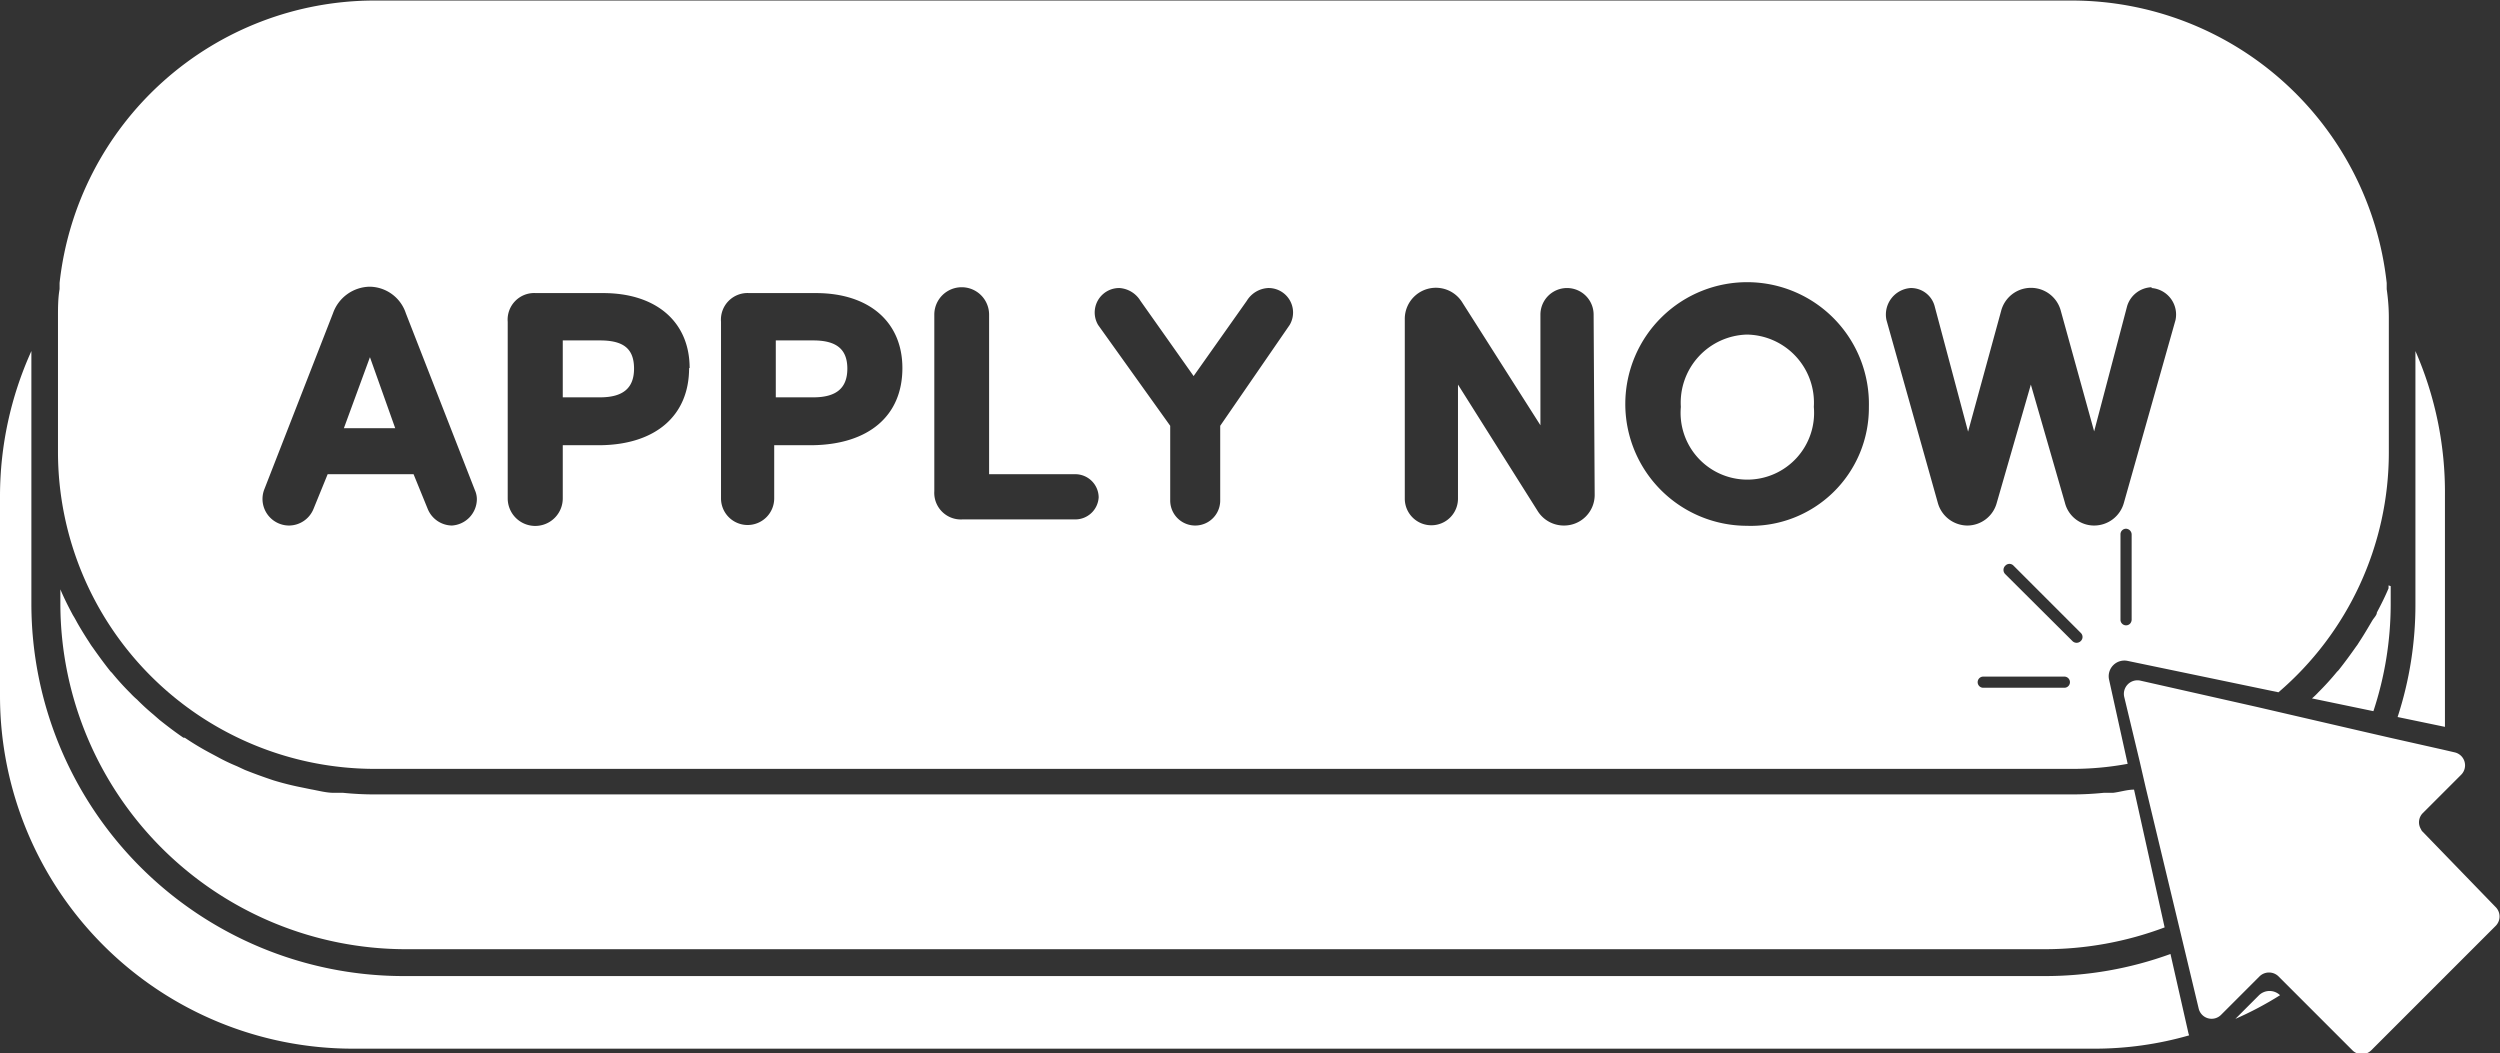
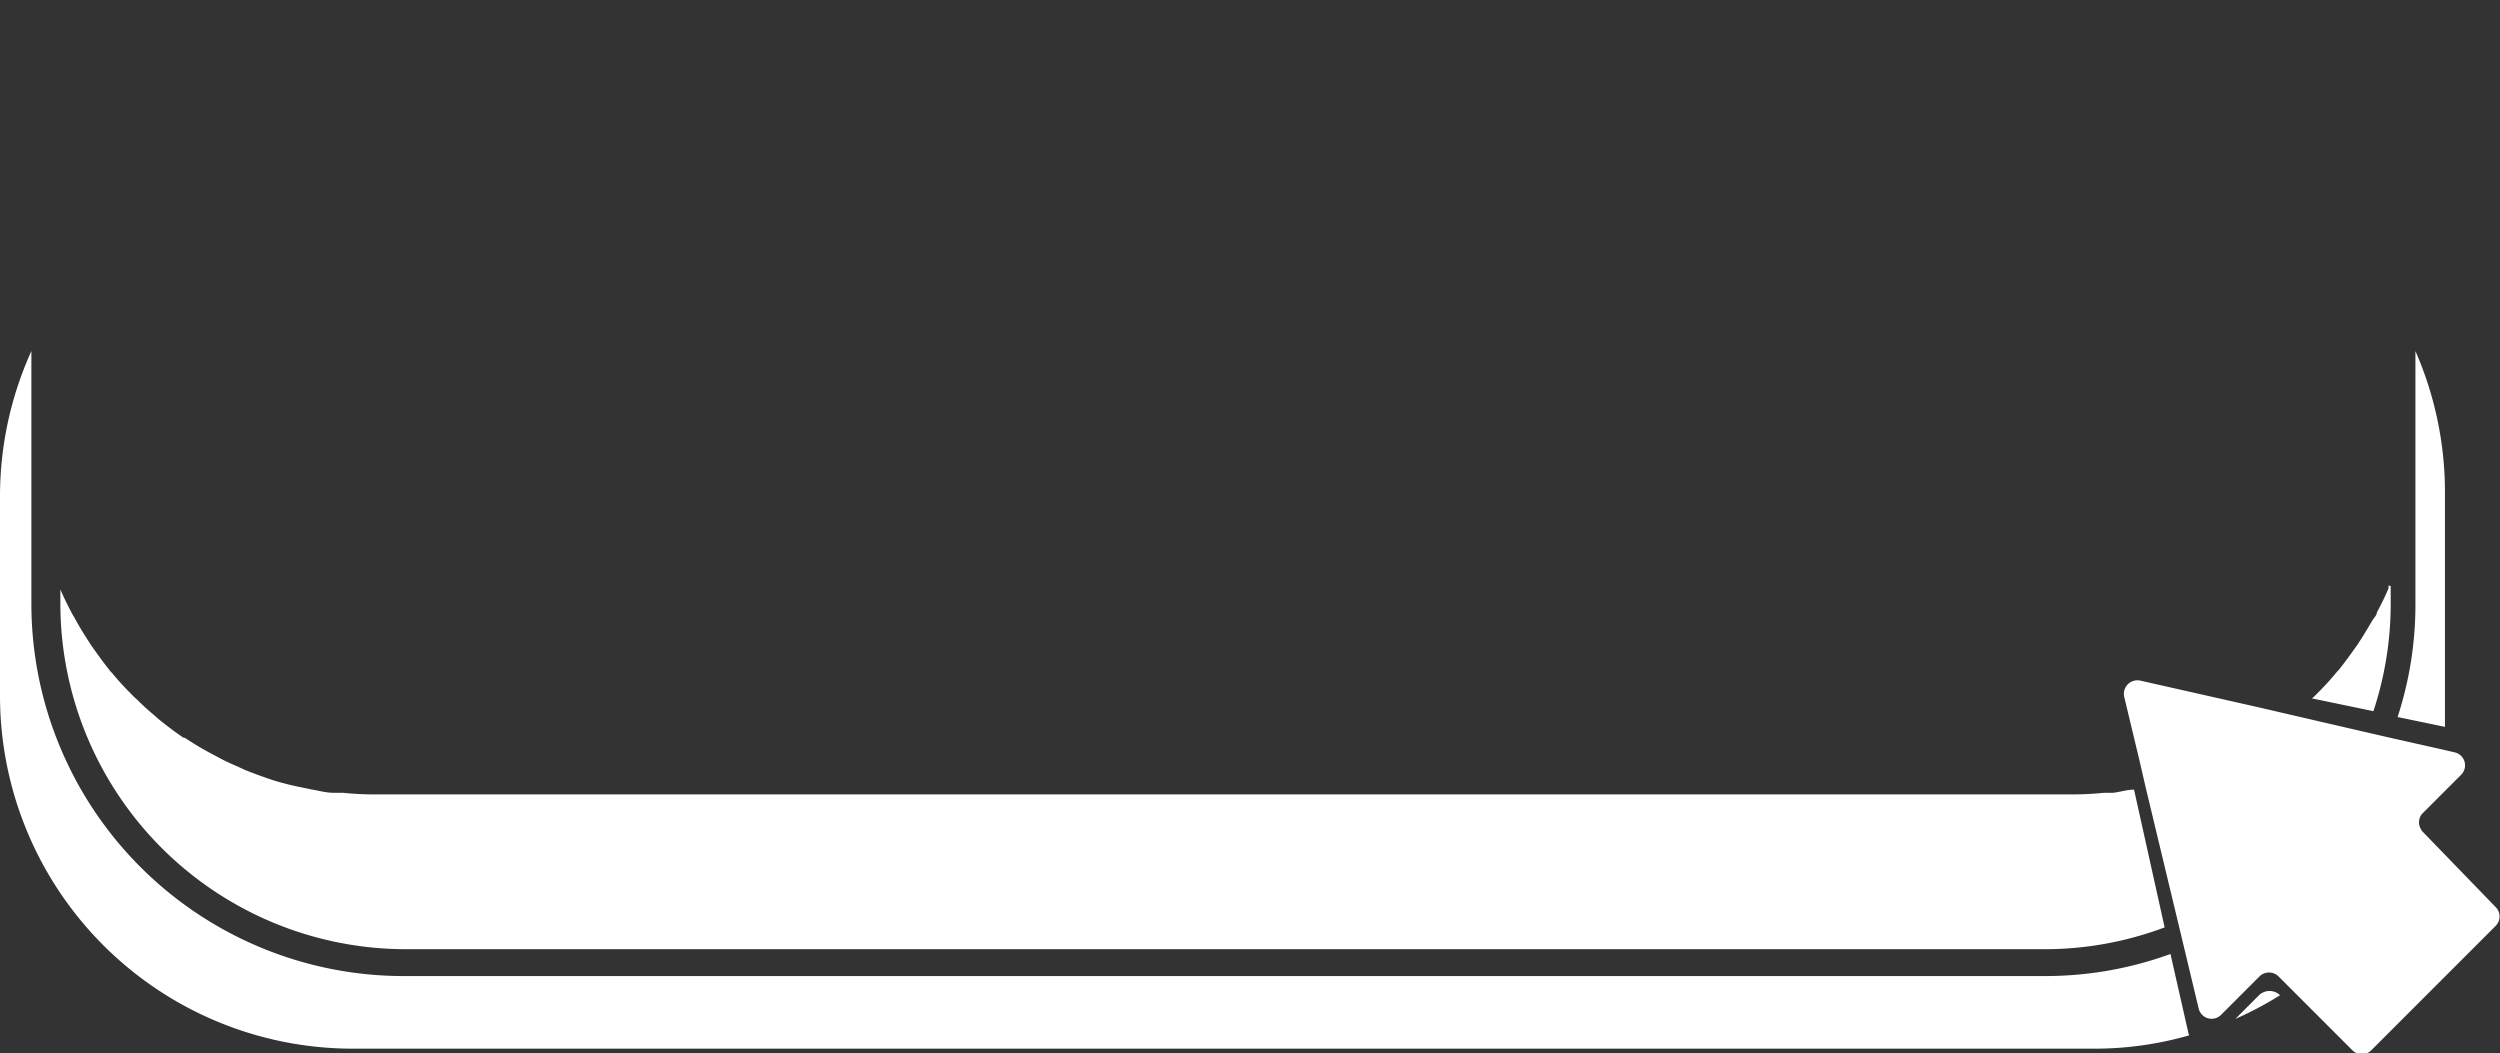
<svg xmlns="http://www.w3.org/2000/svg" fill="#ffffff" height="39.6" preserveAspectRatio="xMidYMid meet" version="1" viewBox="4.0 34.9 94.0 39.6" width="94" zoomAndPan="magnify">
  <rect x="4.0" y="34.9" width="94.0" height="39.6" fill="#333333" stroke="none" />
  <g data-name="DOWN TEXT + CURSOR" id="change1_1">
    <path d="M94.82,48.1v9.51a13.6,13.6,0,0,1-.67,4.25l1.78.37c0-.38,0-.76,0-1.15V53.53A13.24,13.24,0,0,0,94.82,48.1Zm-5.9,24.24-.87.87a12.82,12.82,0,0,0,1.68-.89A.57.57,0,0,0,88.92,72.34Zm-2.63,1.43-.68-3a13.77,13.77,0,0,1-4.74.83H19.13A14,14,0,0,1,5.18,57.61V48.1A13.24,13.24,0,0,0,4,53.53v7.55A13.27,13.27,0,0,0,17.28,74.33H82.72a12.87,12.87,0,0,0,3.59-.5S86.3,73.79,86.29,73.77Zm7.52-16.86,0,.11c-.13.31-.28.61-.44.91,0,.1-.11.2-.17.3s-.28.48-.43.71-.11.18-.18.27c-.21.3-.43.6-.66.89l-.06.06a10.13,10.13,0,0,1-.7.77,2.61,2.61,0,0,1-.24.23h0l2.31.48a12.85,12.85,0,0,0,.65-4v-.7Zm-9.57,7.68c-.26,0-.53.09-.79.12l-.35,0a11.71,11.71,0,0,1-1.19.06H18.09a11.71,11.71,0,0,1-1.19-.06l-.35,0c-.28,0-.57-.08-.85-.13l-.34-.07a10.65,10.65,0,0,1-1.08-.27h0c-.36-.12-.72-.25-1.07-.39l-.3-.14q-.39-.16-.75-.36l-.3-.16a10.47,10.47,0,0,1-.91-.55l-.05,0c-.31-.21-.61-.44-.9-.67l-.24-.21a8.09,8.09,0,0,1-.61-.56,2.61,2.61,0,0,1-.24-.23,10.13,10.13,0,0,1-.7-.77l-.06-.06c-.23-.29-.45-.59-.66-.89-.07-.09-.12-.18-.18-.27s-.3-.47-.43-.71-.12-.2-.17-.3c-.16-.3-.31-.6-.44-.91l0-.11v.7a13,13,0,0,0,13,12.94H80.87a12.81,12.81,0,0,0,4.52-.82Zm13.59,5.13-4.67,4.67a.5.5,0,0,1-.71,0l-2.78-2.78a.51.51,0,0,0-.71,0l-1.45,1.45a.5.5,0,0,1-.84-.24l-.55-2.3-.24-1-1.2-5-.23-1-.58-2.42a.51.51,0,0,1,.6-.61l4.43,1,1.25.29,2.72.63,1,.23,2,.45.43.1a.5.5,0,0,1,.24.84l-1.44,1.44a.49.49,0,0,0-.07.61.23.23,0,0,0,.07.1L97.83,69A.5.5,0,0,1,97.83,69.72Z" />
  </g>
  <g id="change1_2">
-     <path d="M27.84,48.76c0,.73-.41,1.08-1.28,1.08h-1.4V47.7h1.4C27.43,47.7,27.84,48,27.84,48.76Zm41.84-1.28A2.56,2.56,0,0,0,67.2,50.2a2.51,2.51,0,1,0,5,0A2.56,2.56,0,0,0,69.68,47.48ZM16.93,51h1.93l-.95-2.67Zm76.89-4.15v5.08a11.87,11.87,0,0,1-4.15,9L84,59.75a.59.59,0,0,0-.7.7L84,63.62a11.45,11.45,0,0,1-2.12.19H18.09A11.92,11.92,0,0,1,6.18,51.91V46.83c0-.36,0-.71.06-1.06l0-.23A11.92,11.92,0,0,1,18.09,34.92H81.91A11.92,11.92,0,0,1,93.74,45.54l0,.23C93.79,46.12,93.82,46.47,93.82,46.83ZM21.93,53.68a.83.83,0,0,0-.07-.34l-2.6-6.66a1.45,1.45,0,0,0-1.36-1,1.49,1.49,0,0,0-1.38,1l-2.59,6.64a1,1,0,0,0-.06.34,1,1,0,0,0,1,1,1,1,0,0,0,.92-.63l.53-1.3h3.23l.53,1.3a1,1,0,0,0,.91.63A1,1,0,0,0,21.93,53.68Zm8-4.94c0-1.75-1.27-2.82-3.25-2.82H24.15A1,1,0,0,0,23.09,47v6.64a1,1,0,0,0,2.07,0v-2h1.43C28.64,51.61,29.91,50.54,29.91,48.74Zm8,0c0-1.75-1.27-2.82-3.25-2.82H32.17A1,1,0,0,0,31.11,47v6.64a1,1,0,0,0,1,1,1,1,0,0,0,1-1v-2h1.44C36.66,51.61,37.93,50.54,37.93,48.74Zm7.38,4.86a.88.88,0,0,0-.88-.87H41.19v-6a1,1,0,1,0-2.06,0v6.64a1,1,0,0,0,1.06,1.06h4.24A.88.88,0,0,0,45.31,53.6Zm6.37-7.87a1,1,0,0,0-.8.48l-2,2.83-2-2.83a1,1,0,0,0-.79-.48.92.92,0,0,0-.8,1.39L48,50.91v2.81a.94.94,0,0,0,1.88,0V50.91l2.61-3.79A.92.92,0,0,0,51.68,45.73Zm12.24,1a1,1,0,1,0-2,0v4.16L59,46.3a1.17,1.17,0,0,0-2.18.62v6.73a1,1,0,0,0,2,0V49.36l3,4.76a1.16,1.16,0,0,0,1,.54,1.15,1.15,0,0,0,1.14-1.14ZM74.27,50.2a4.58,4.58,0,1,0-4.59,4.47A4.44,4.44,0,0,0,74.27,50.2Zm7.56,10.35a.21.21,0,0,0-.21-.21H78.57a.21.21,0,1,0,0,.42h3.05a.21.21,0,0,0,.21-.21Zm.41-1.85-2.53-2.53a.21.21,0,0,0-.31,0,.22.22,0,0,0,0,.32L81.92,59a.22.22,0,0,0,.32,0A.21.21,0,0,0,82.24,58.7ZM84.15,55a.22.22,0,0,0-.21-.22.21.21,0,0,0-.21.22v3.2a.21.21,0,0,0,.36.15.23.23,0,0,0,.06-.15Zm.75-9.3a1,1,0,0,0-.92.71l-1.24,4.71L81.49,46.6a1.16,1.16,0,0,0-2.25,0L78,51.13l-1.25-4.69a.92.92,0,0,0-.91-.71,1,1,0,0,0-.91,1.2l1.93,6.87a1.16,1.16,0,0,0,1.11.86,1.15,1.15,0,0,0,1.11-.86l1.28-4.44,1.28,4.44a1.13,1.13,0,0,0,1.1.86,1.16,1.16,0,0,0,1.12-.86l1.94-6.87A1,1,0,0,0,84.9,45.73Zm-50.32,2H33.17v2.14h1.41c.87,0,1.28-.35,1.28-1.08S35.45,47.7,34.58,47.7Z" />
-   </g>
+     </g>
</svg>